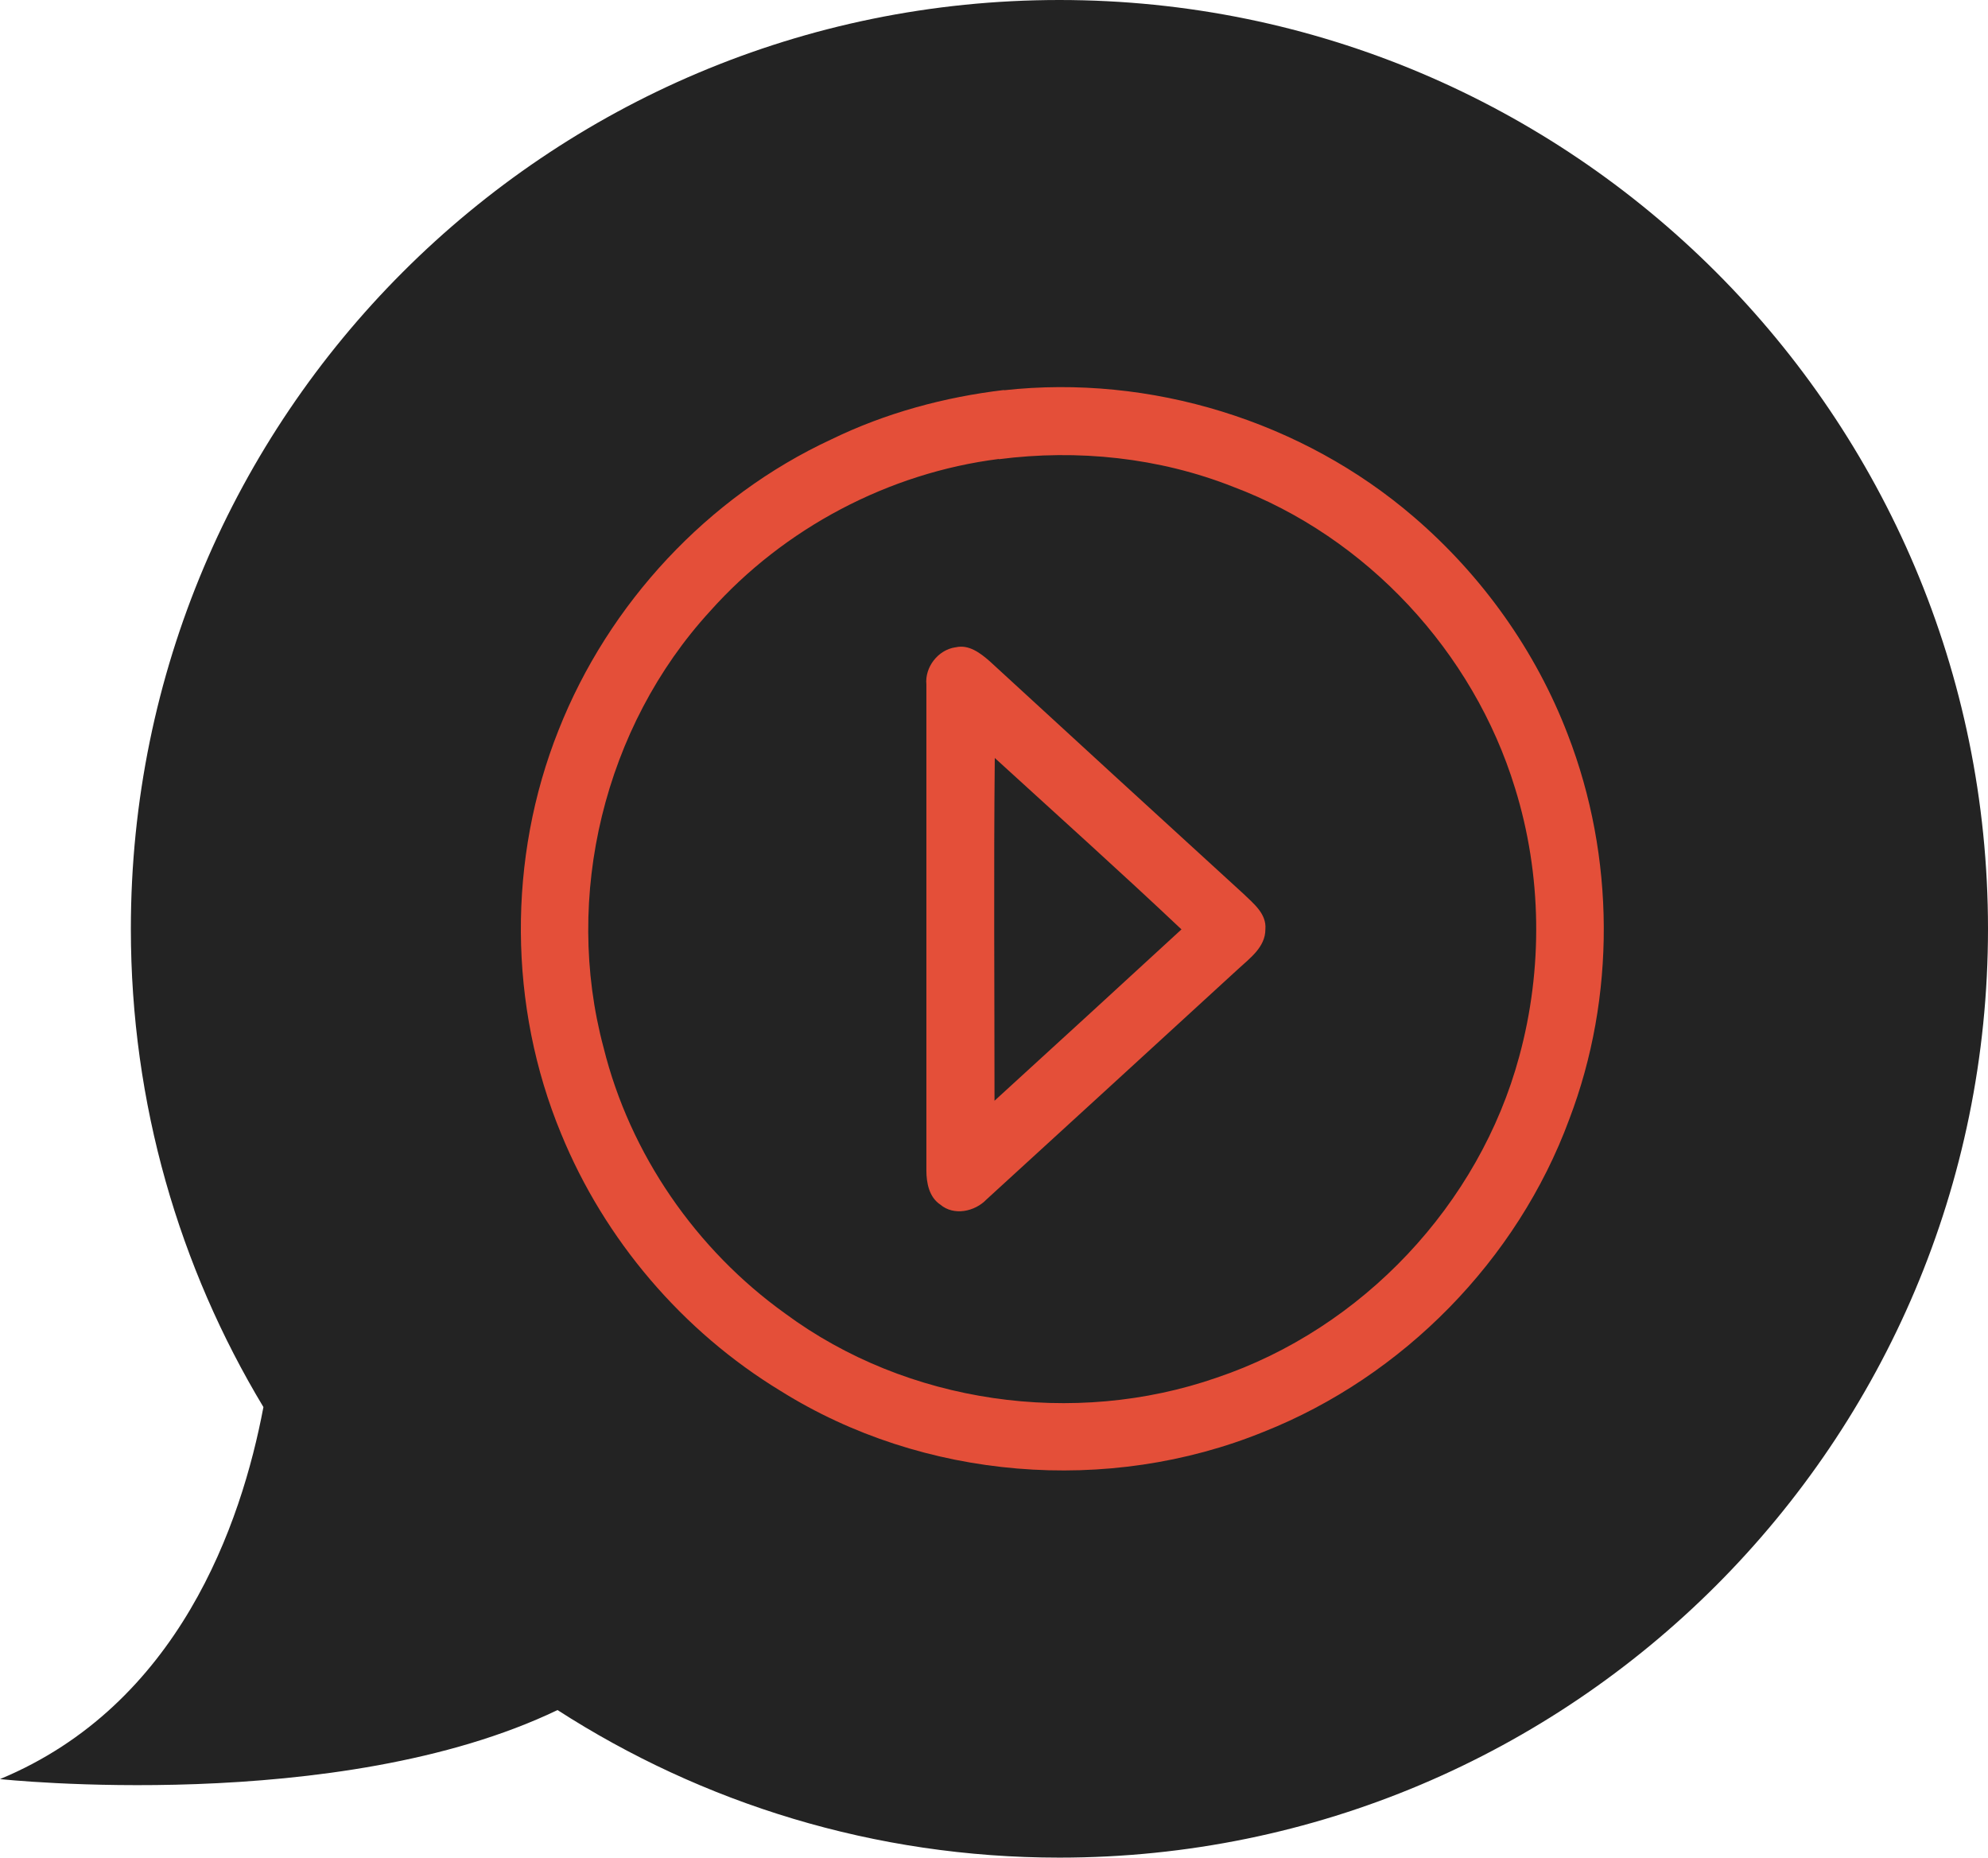
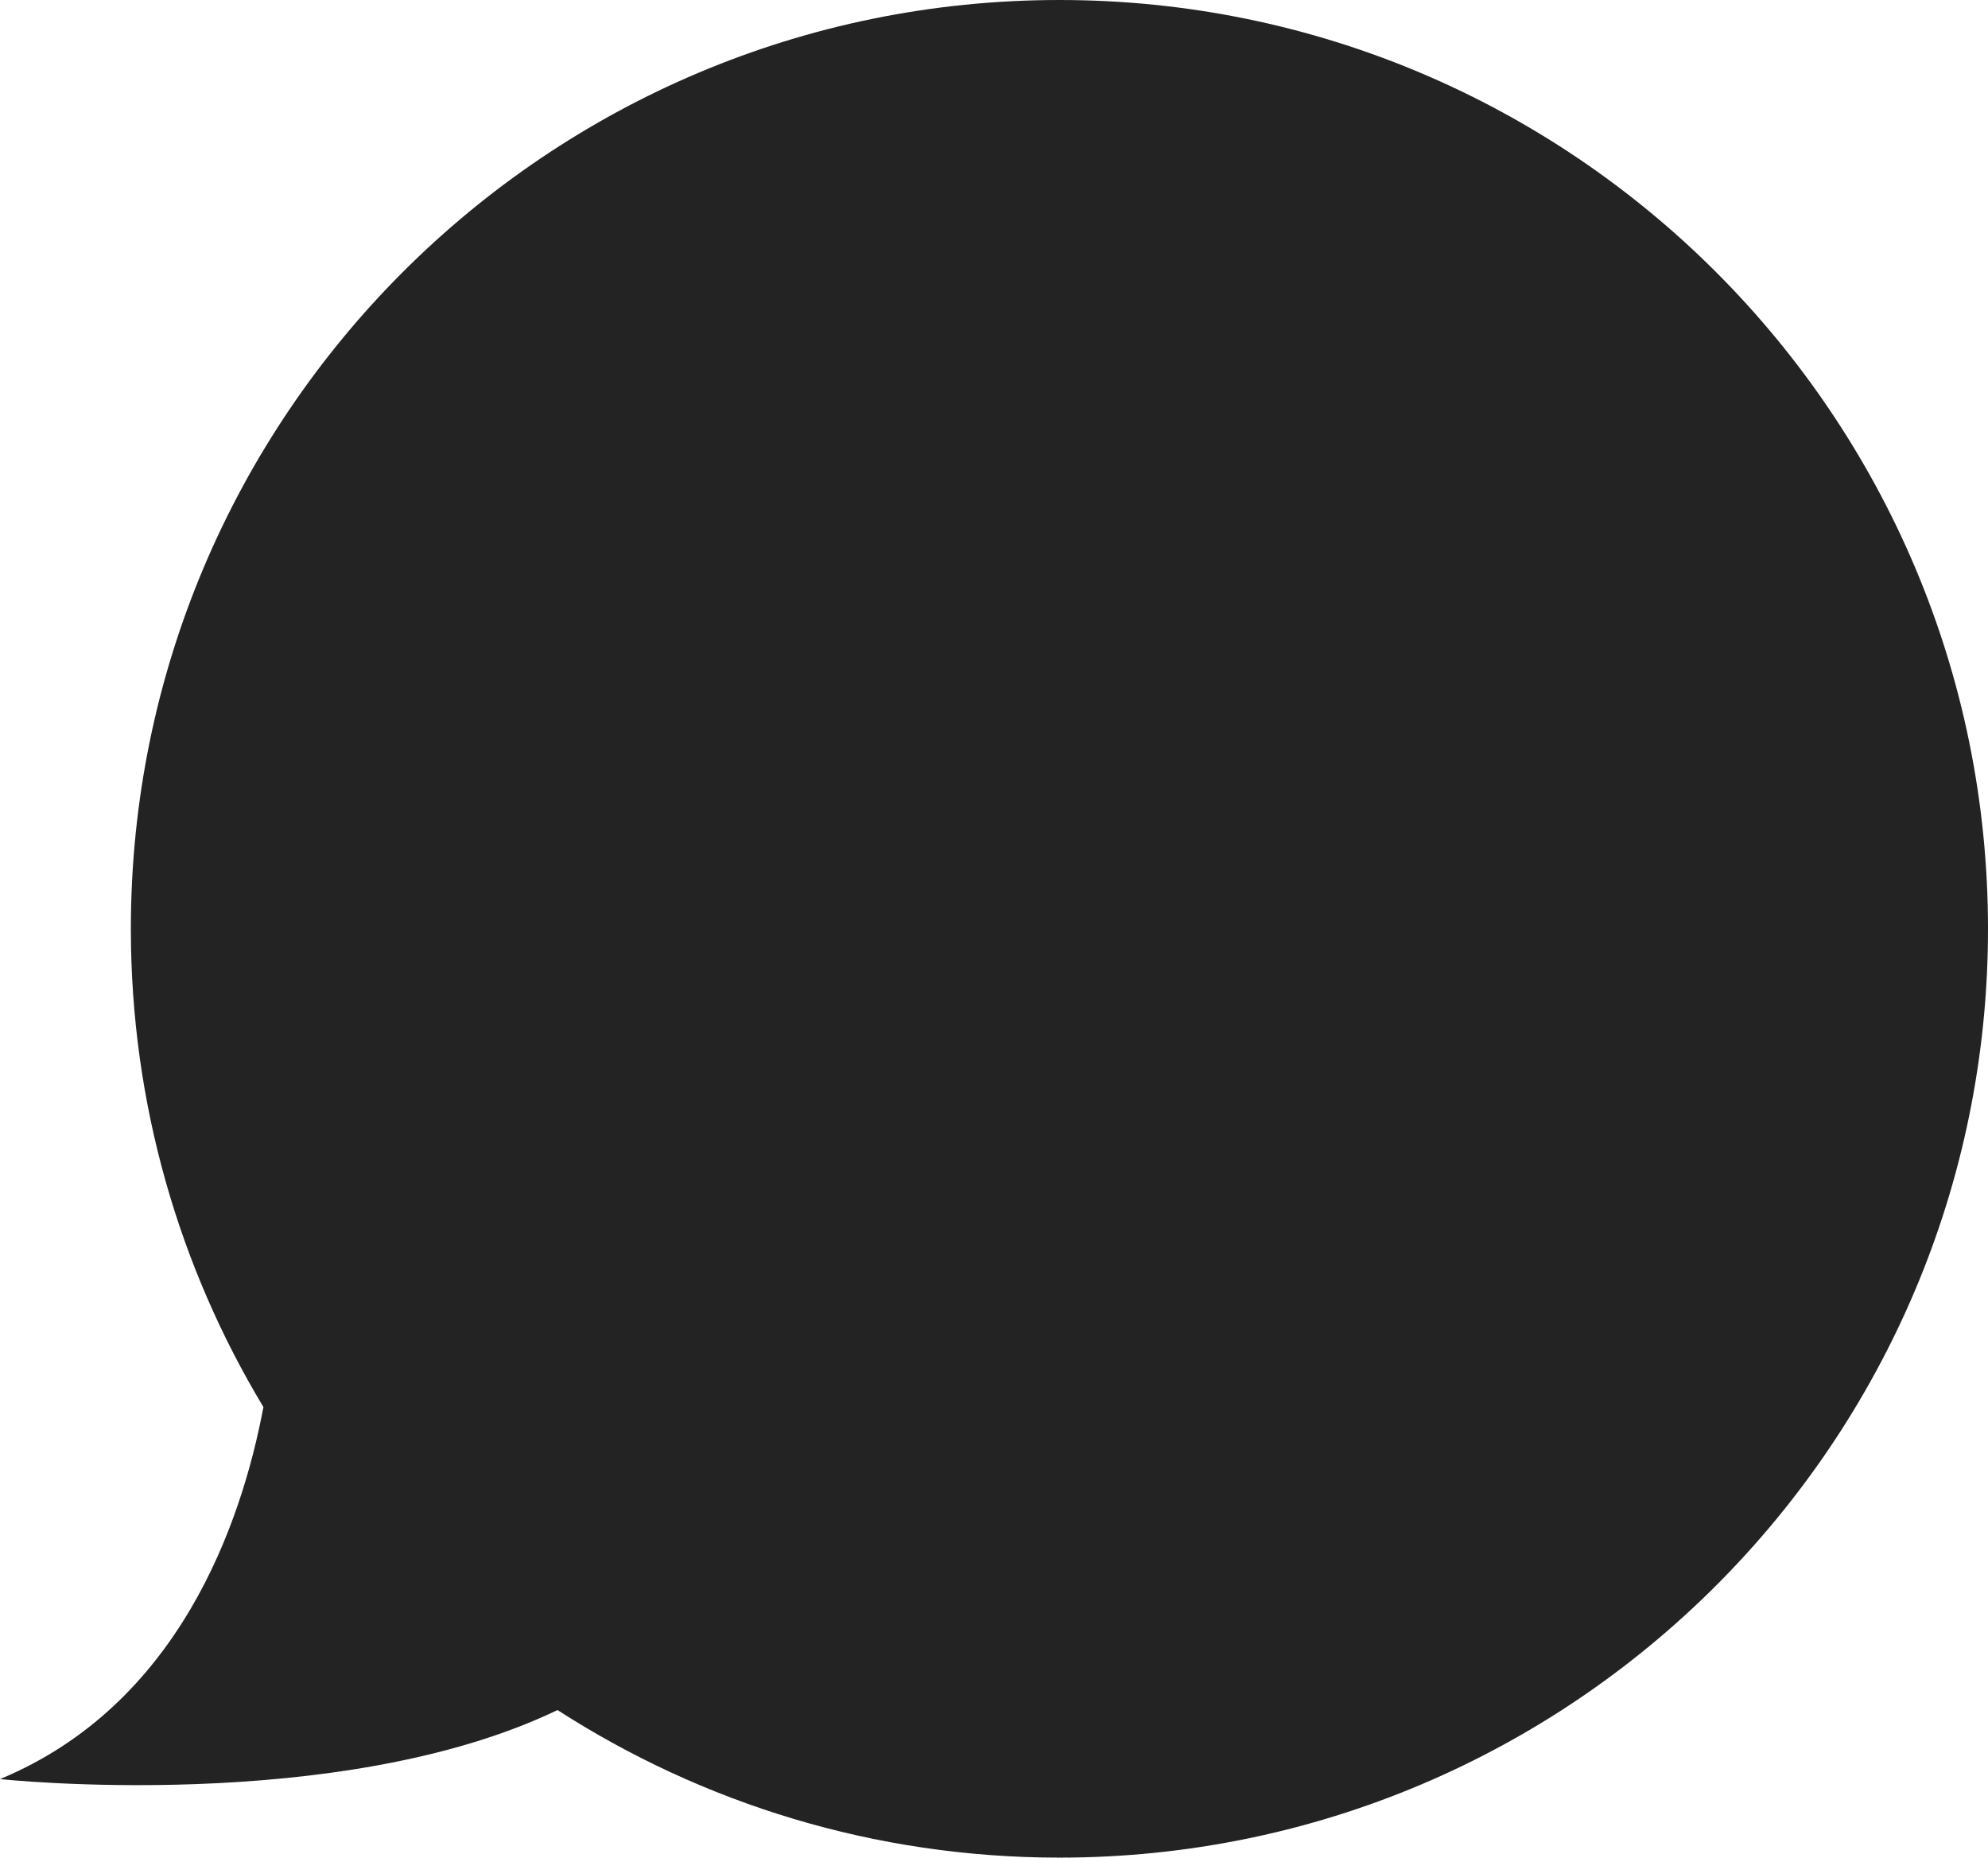
<svg xmlns="http://www.w3.org/2000/svg" id="Layer_1" data-name="Layer 1" viewBox="0 0 290.93 271.79">
  <defs>
    <style>
      .cls-1 {
        fill: #e44f39;
      }

      .cls-2 {
        fill: #232323;
      }
    </style>
  </defs>
  <path class="cls-2" d="M155.04,0C79.99,0,19.15,60.84,19.15,135.89c0,25.6,7.09,49.54,19.4,69.98-3.23,17.14-12.42,43.59-38.55,54.43,0,0,49.45,5.32,81.59-10.1,21.18,13.64,46.38,21.59,73.45,21.59,75.05,0,135.89-60.84,135.89-135.89S230.09,0,155.04,0Z" />
-   <path class="cls-1" d="M146.91,57.1c21.42-2.37,43.67,4.48,60.02,18.56,9.96,8.55,17.81,19.55,22.5,31.8,6.93,17.89,7.06,38.4.21,56.33-7.6,20.59-24.33,37.61-44.71,45.7-22.75,9.26-49.85,7.06-70.69-5.98-14.36-8.72-25.78-22.13-32.13-37.65-7.72-18.64-7.85-40.27-.37-59.03,7.31-18.51,21.83-34.16,39.93-42.55,7.93-3.86,16.56-6.19,25.28-7.22M146.2,67.15c-16.15,2.03-31.47,10.13-42.3,22.29-15.48,16.89-21.5,41.72-15.57,63.84,3.86,15.57,13.53,29.56,26.57,38.9,17.85,13.2,42.26,16.65,63.18,9.38,21.3-7.18,38.4-25.32,44.25-46.99,3.49-12.79,3.32-26.61-.62-39.27-6.1-19.93-21.71-36.74-41.26-44.08-10.83-4.28-22.75-5.52-34.29-4.03M139.85,94.71c1.91-.46,3.61.83,4.98,2.03,12.37,11.37,24.74,22.71,37.15,34.04,1.45,1.41,3.4,2.91,3.2,5.19,0,2.62-2.28,4.23-4.03,5.85-12.25,11.21-24.49,22.46-36.78,33.67-1.7,1.78-4.77,2.45-6.77.75-1.62-1.08-2.03-3.15-2.03-4.98v-71.11c-.25-2.53,1.7-5.06,4.23-5.44M145.58,110.86c-.17,16.73-.04,33.46-.04,50.19,9.13-8.34,18.26-16.69,27.36-25.07-8.97-8.47-18.18-16.73-27.31-25.07" />
</svg>